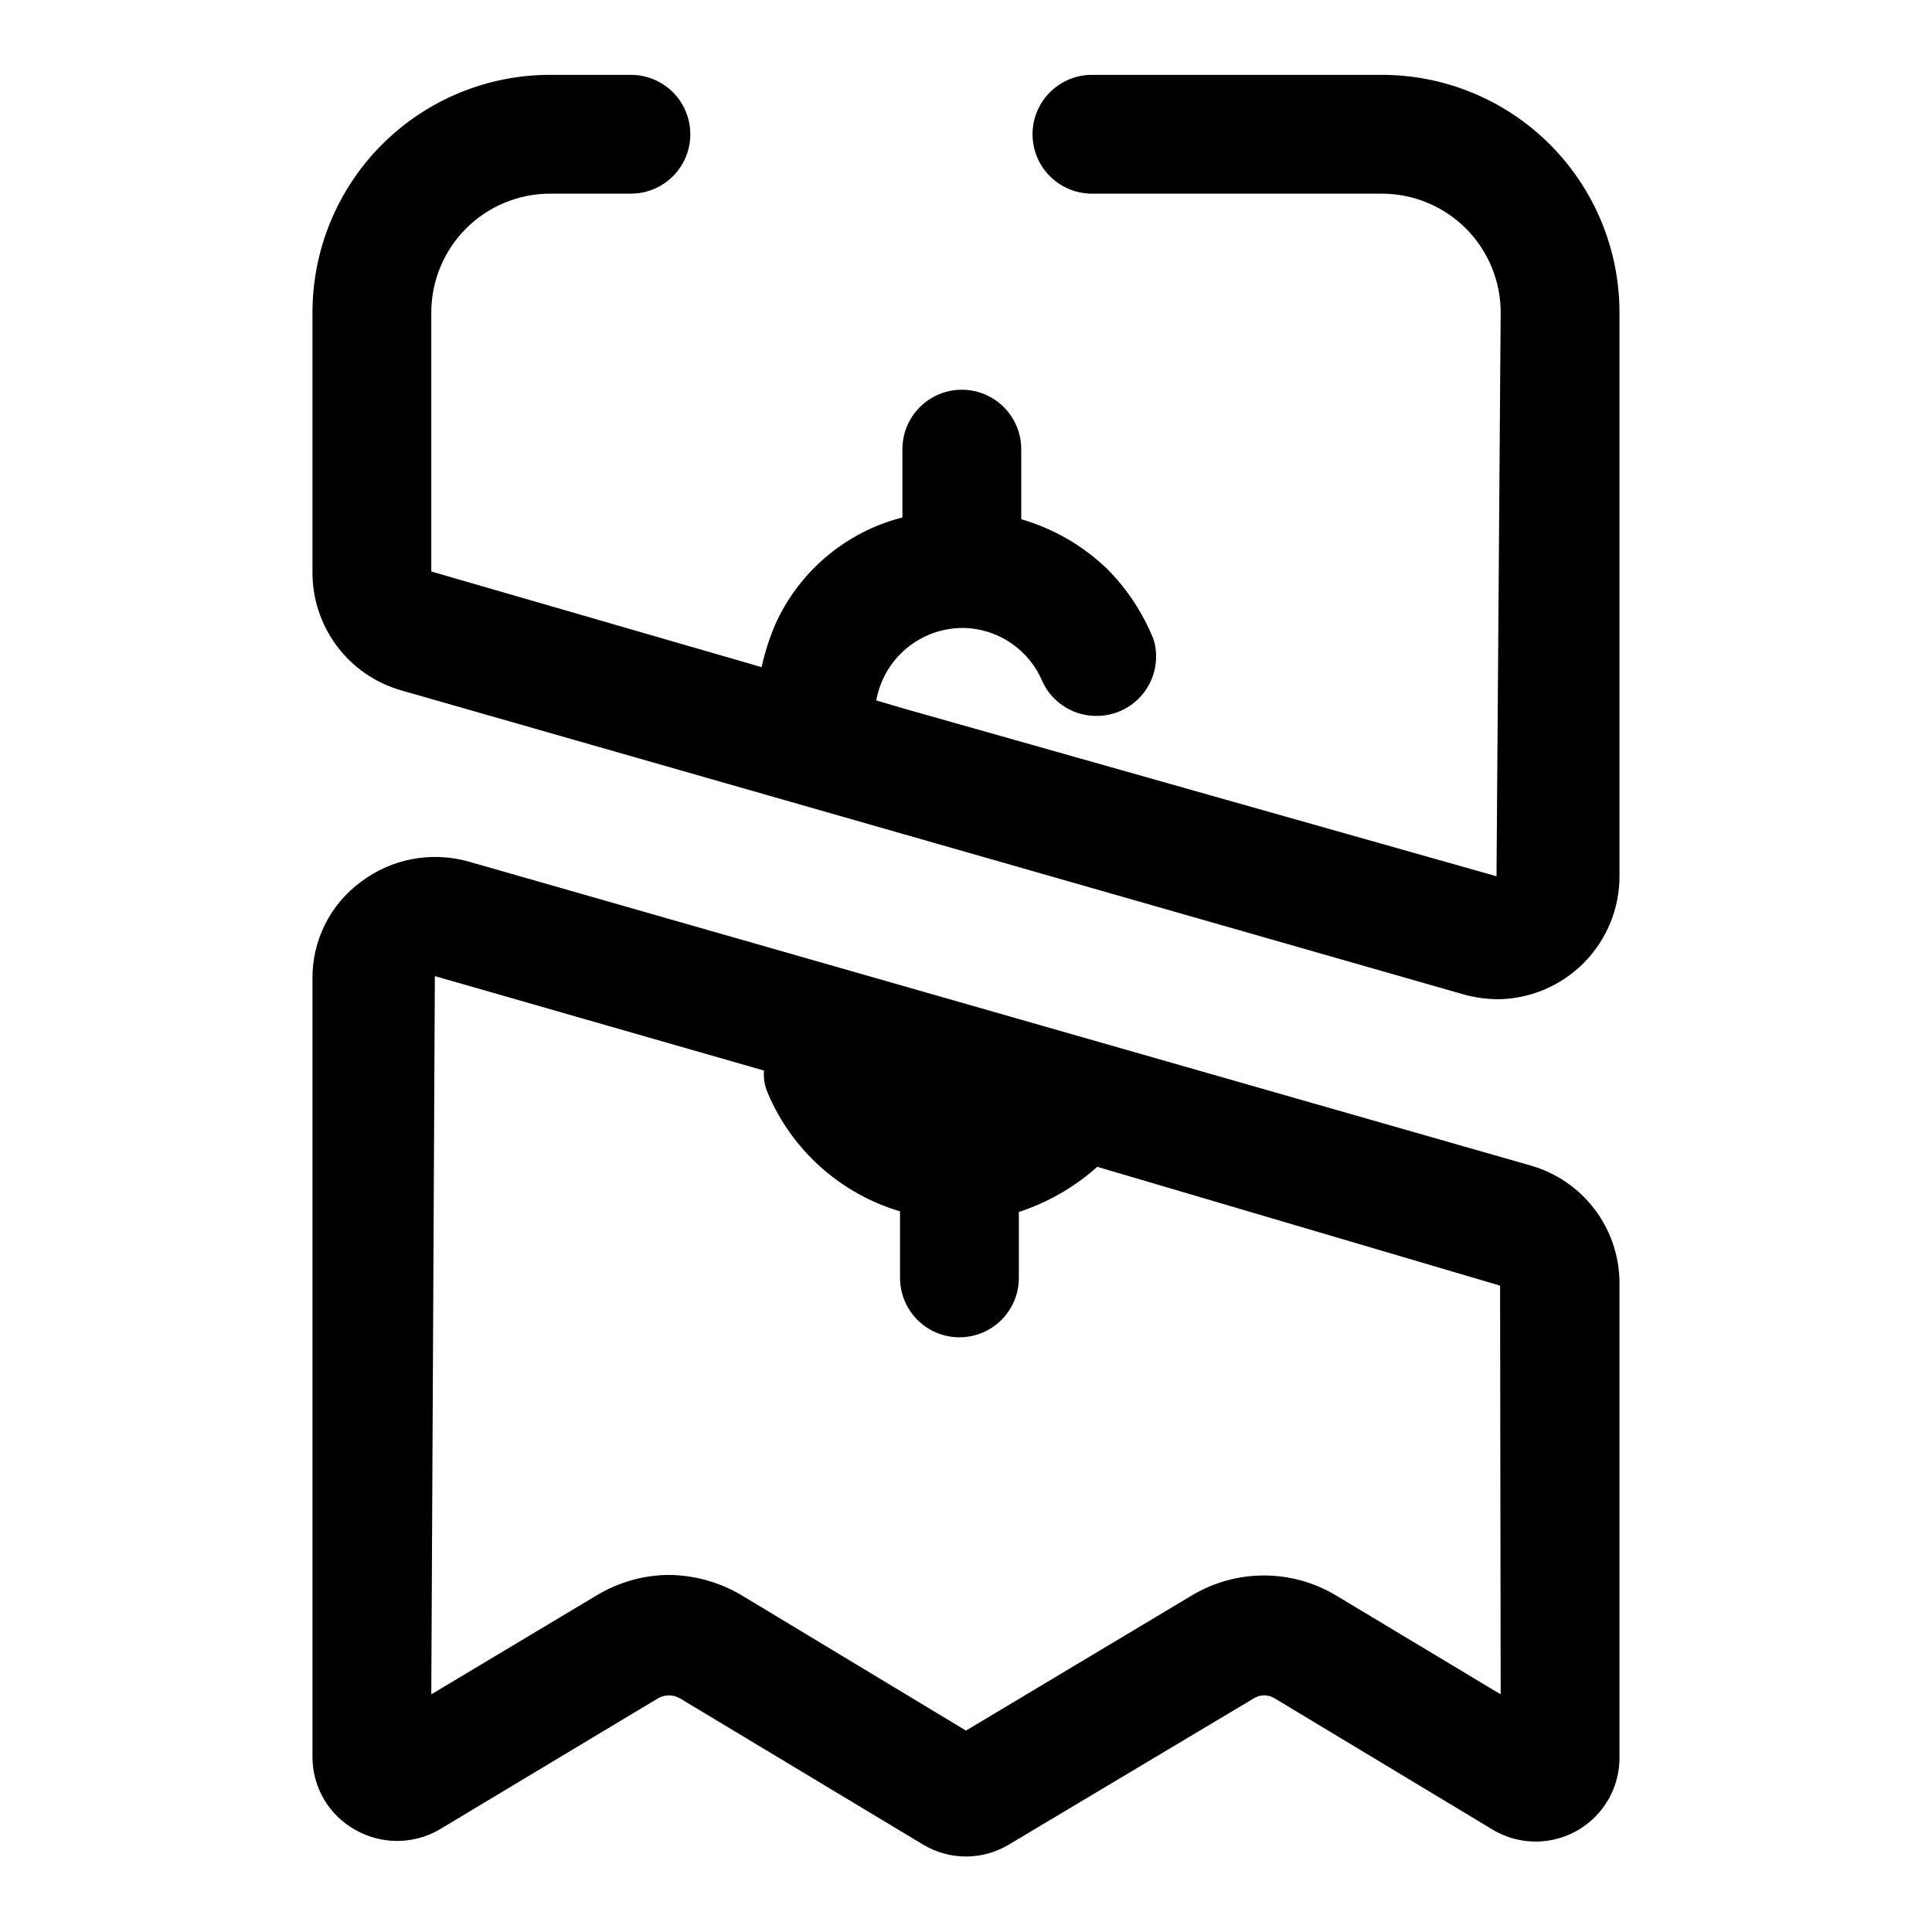
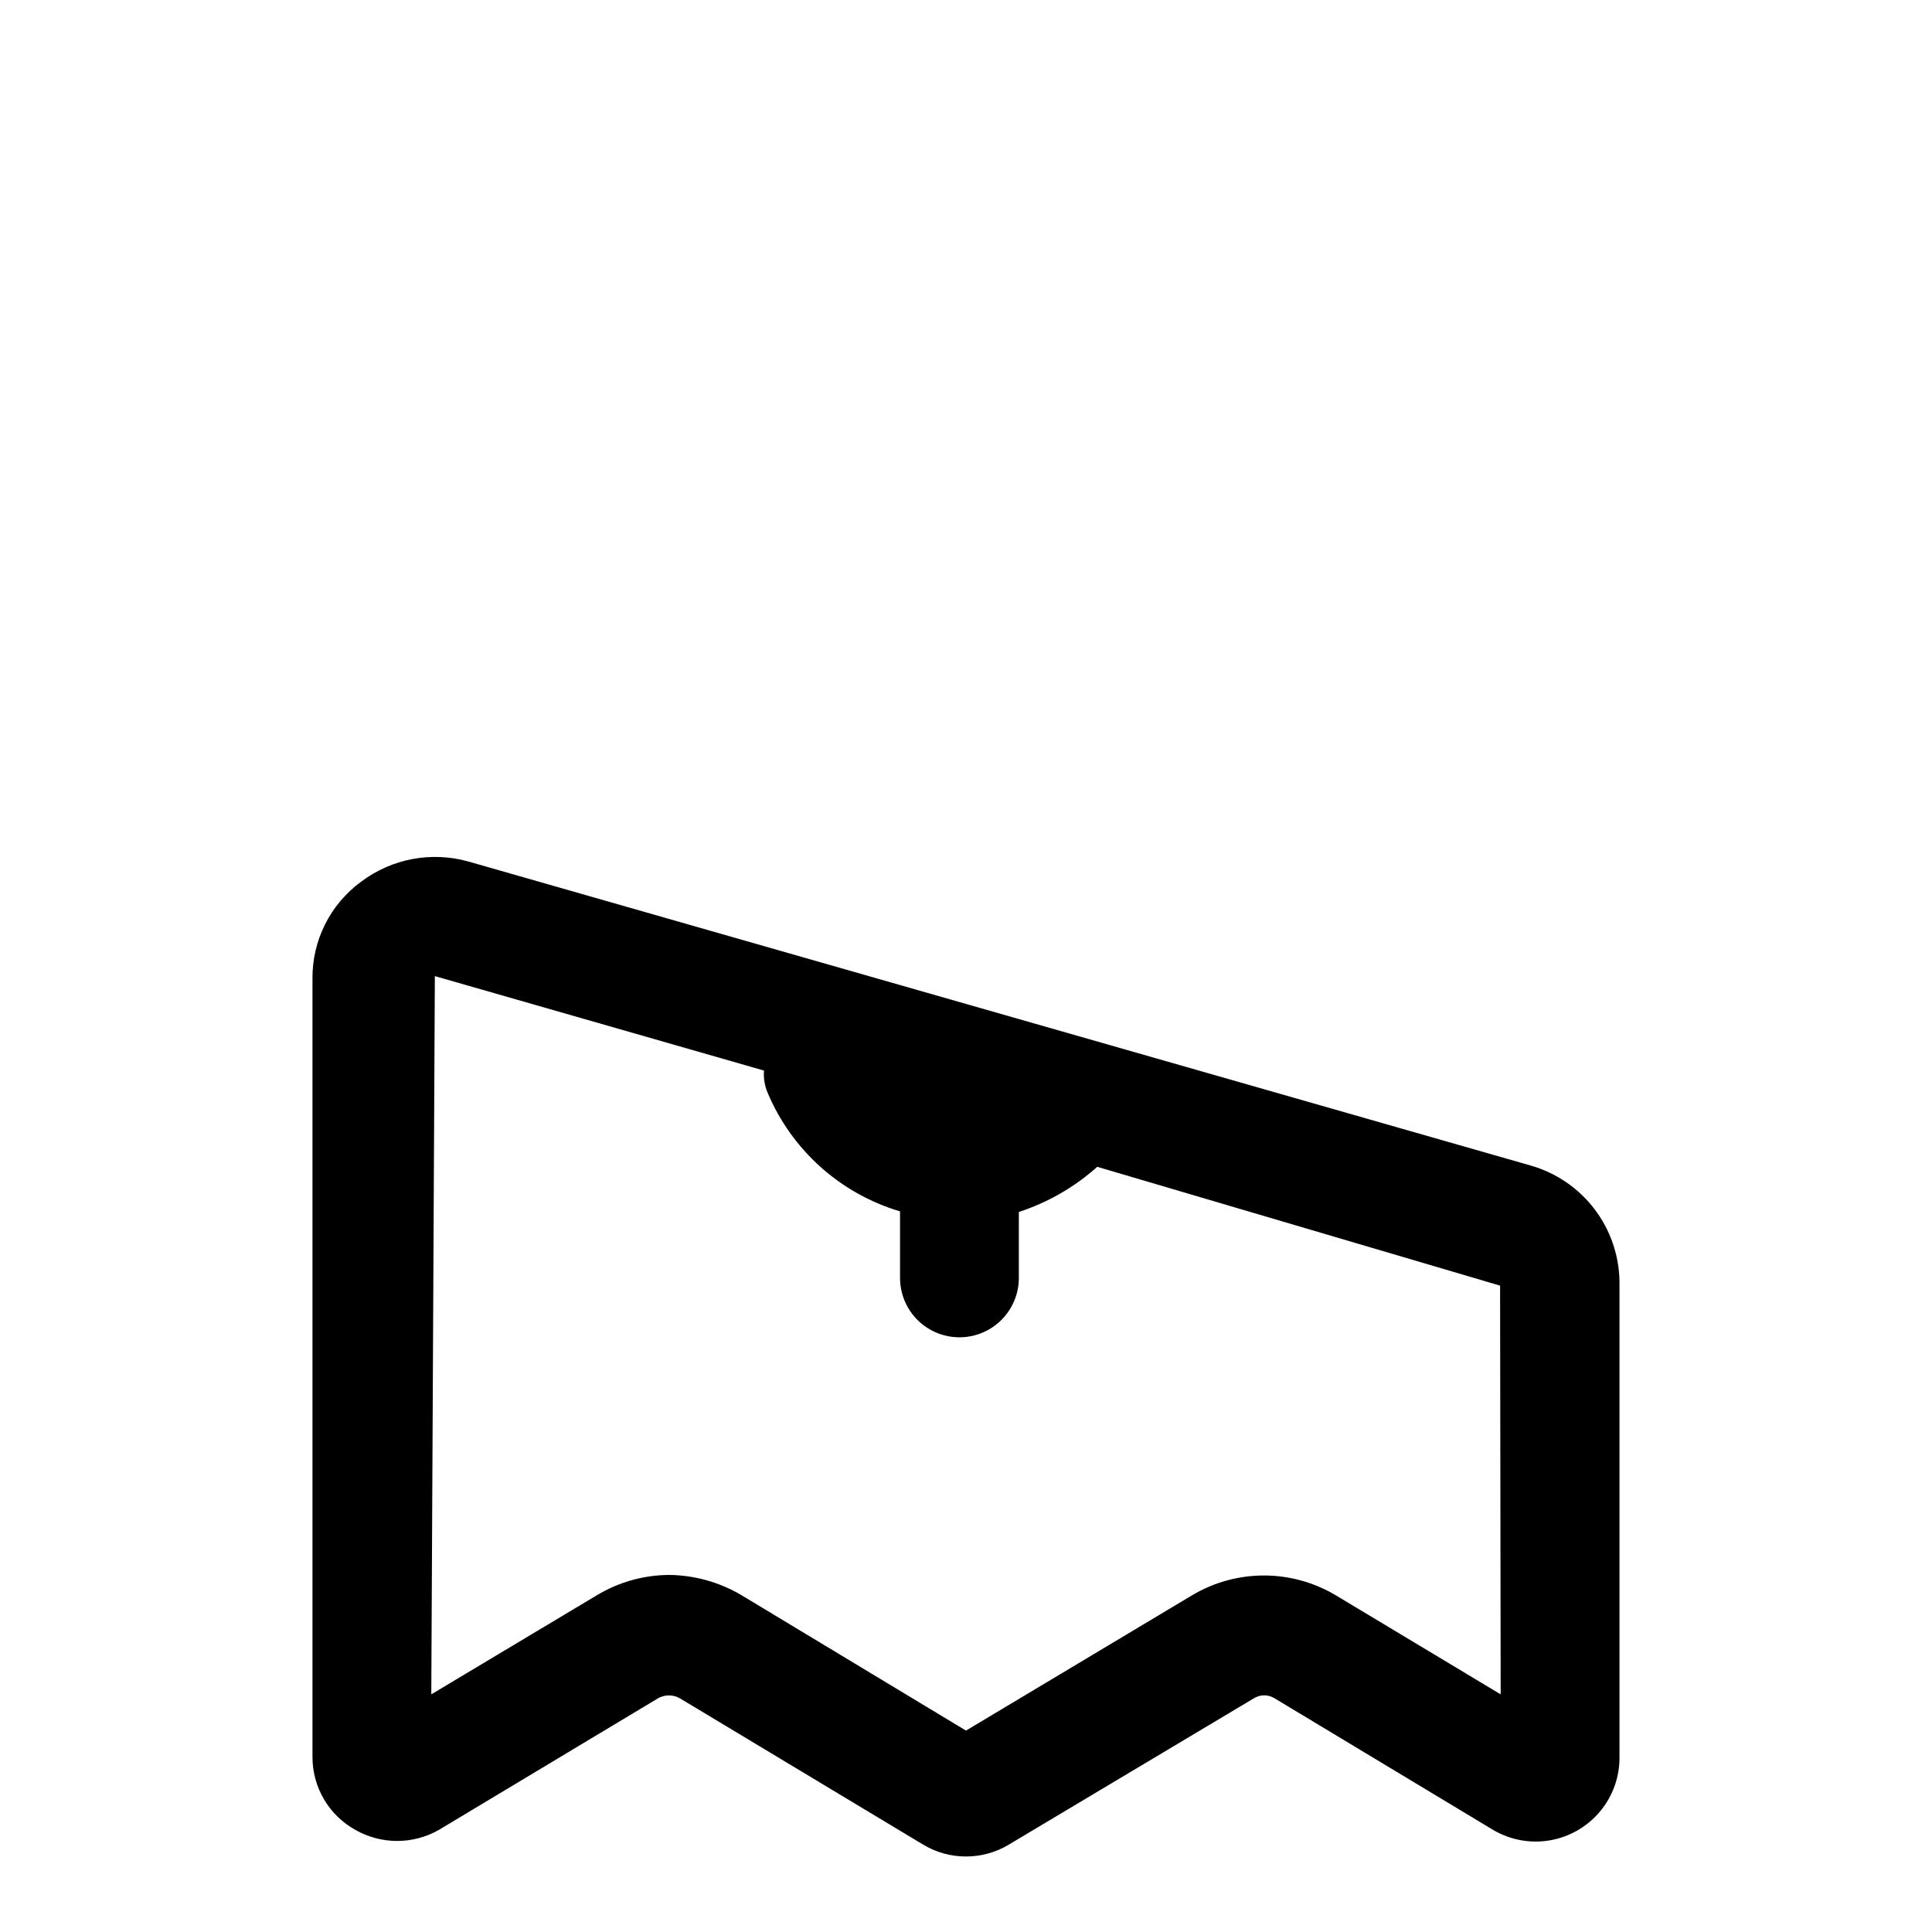
<svg xmlns="http://www.w3.org/2000/svg" fill="#000000" width="800px" height="800px" version="1.1" viewBox="144 144 512 512">
  <g>
    <path d="m549.72 452.9-281.66-80.609c-9.766-2.719-20.238-0.742-28.34 5.352-8.227 6.012-13.035 15.633-12.91 25.82v206.09c-0.016 3.949 1.027 7.828 3.019 11.234 1.996 3.406 4.867 6.215 8.316 8.133 6.879 3.934 15.324 3.934 22.199 0l57.938-34.793v-0.004c1.844-1.102 4.141-1.102 5.984 0l64.395 38.73c3.422 2.055 7.34 3.141 11.336 3.141 3.992 0 7.91-1.086 11.336-3.141l64.867-38.73h-0.004c1.723-1.121 3.945-1.121 5.668 0l57.781 34.793v0.004c4.543 2.695 9.898 3.688 15.102 2.789 5.207-0.895 9.922-3.617 13.301-7.68 3.379-4.059 5.199-9.191 5.133-14.477v-125.95c-0.102-6.953-2.434-13.695-6.66-19.223-4.223-5.527-10.113-9.551-16.801-11.477zm-8.027 140.12-43.77-26.293c-5.742-3.406-12.293-5.207-18.973-5.207-6.676 0-13.23 1.801-18.969 5.207l-59.984 35.898-59.512-35.895-0.004-0.004c-5.816-3.441-12.445-5.289-19.207-5.352-6.715 0.047-13.293 1.895-19.051 5.352l-43.926 26.293 0.945-190.34 87.223 25.031c-0.152 1.988 0.172 3.988 0.945 5.828 6.394 15.227 19.277 26.781 35.109 31.484v17.637c0 5.625 3 10.82 7.871 13.633 4.871 2.812 10.871 2.812 15.746 0 4.871-2.812 7.871-8.008 7.871-13.633v-17.477c7.68-2.508 14.758-6.582 20.781-11.965l106.75 31.488z" />
-     <path d="m573.18 226.81c0-16.699-6.637-32.719-18.445-44.531-11.812-11.809-27.828-18.445-44.531-18.445h-76.832c-5.625 0-10.82 3.004-13.633 7.875-2.812 4.871-2.812 10.871 0 15.742s8.008 7.871 13.633 7.871h76.832c8.352 0 16.359 3.32 22.266 9.223 5.906 5.906 9.223 13.914 9.223 22.266l-1.102 149.41-156.34-44.238-8.031-2.363h0.004c0.949-5.34 3.738-10.18 7.875-13.684 4.141-3.508 9.371-5.461 14.793-5.523 4.59 0 9.074 1.359 12.887 3.91s6.781 6.176 8.527 10.418c1.332 2.805 3.461 5.152 6.121 6.746 2.66 1.598 5.734 2.371 8.836 2.227 4.844-0.191 9.328-2.606 12.156-6.543 2.832-3.934 3.688-8.957 2.328-13.609-2.793-7.008-6.969-13.379-12.281-18.734-6.418-6.203-14.254-10.742-22.828-13.227v-18.578c0-5.621-3-10.82-7.871-13.633-4.871-2.812-10.875-2.812-15.746 0-4.871 2.812-7.871 8.012-7.871 13.633v18.109c-14.961 3.82-27.363 14.254-33.691 28.336-1.562 3.656-2.777 7.453-3.621 11.336l-87.539-25.348v-68.645c0-8.352 3.32-16.359 9.223-22.266 5.906-5.902 13.914-9.223 22.266-9.223h21.414c5.625 0 10.82-3 13.633-7.871s2.812-10.871 0-15.742c-2.812-4.871-8.008-7.875-13.633-7.875h-21.414c-16.703 0-32.719 6.637-44.531 18.445-11.809 11.812-18.445 27.832-18.445 44.531v68.645c-0.07 7.094 2.188 14.012 6.426 19.699 4.234 5.688 10.219 9.828 17.035 11.789l281.66 80.609c2.926 0.805 5.941 1.227 8.973 1.262 8.617-0.086 16.852-3.578 22.898-9.715 6.047-6.137 9.422-14.418 9.379-23.035z" />
  </g>
</svg>